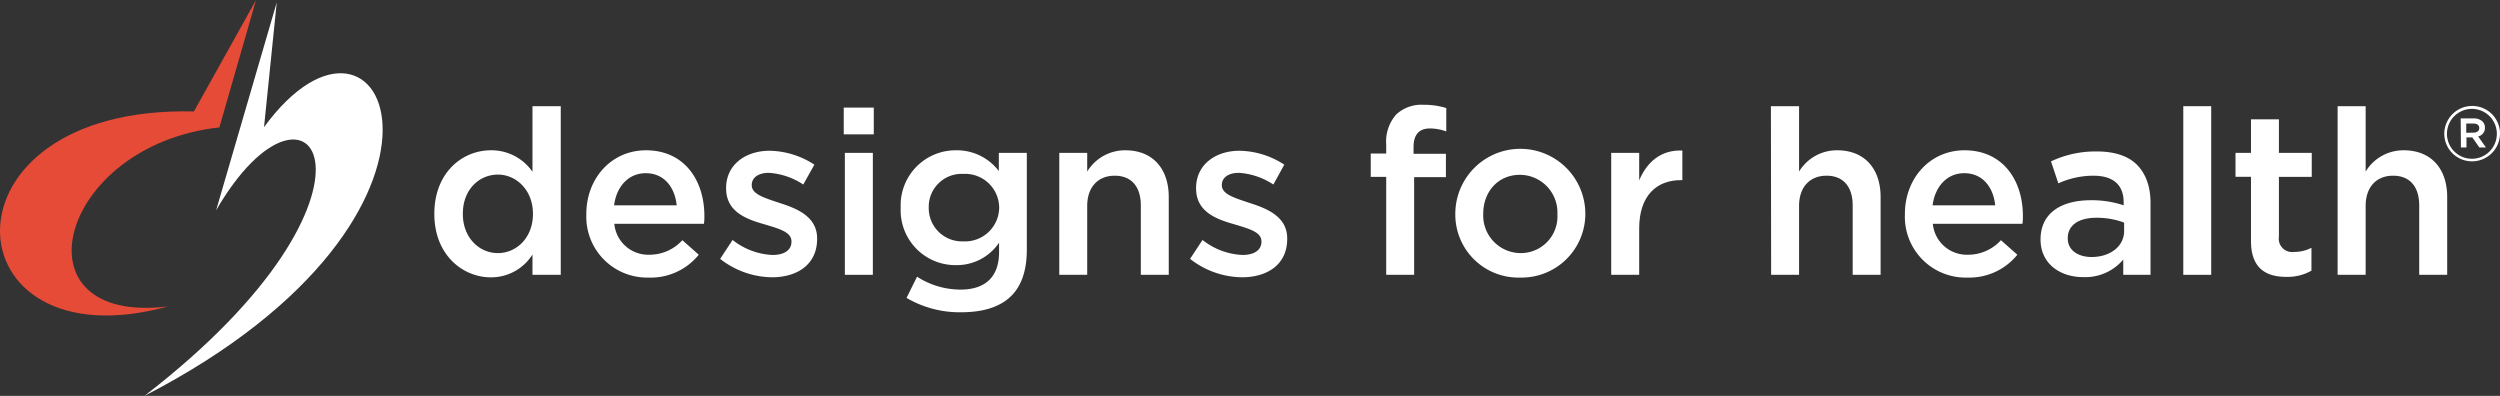
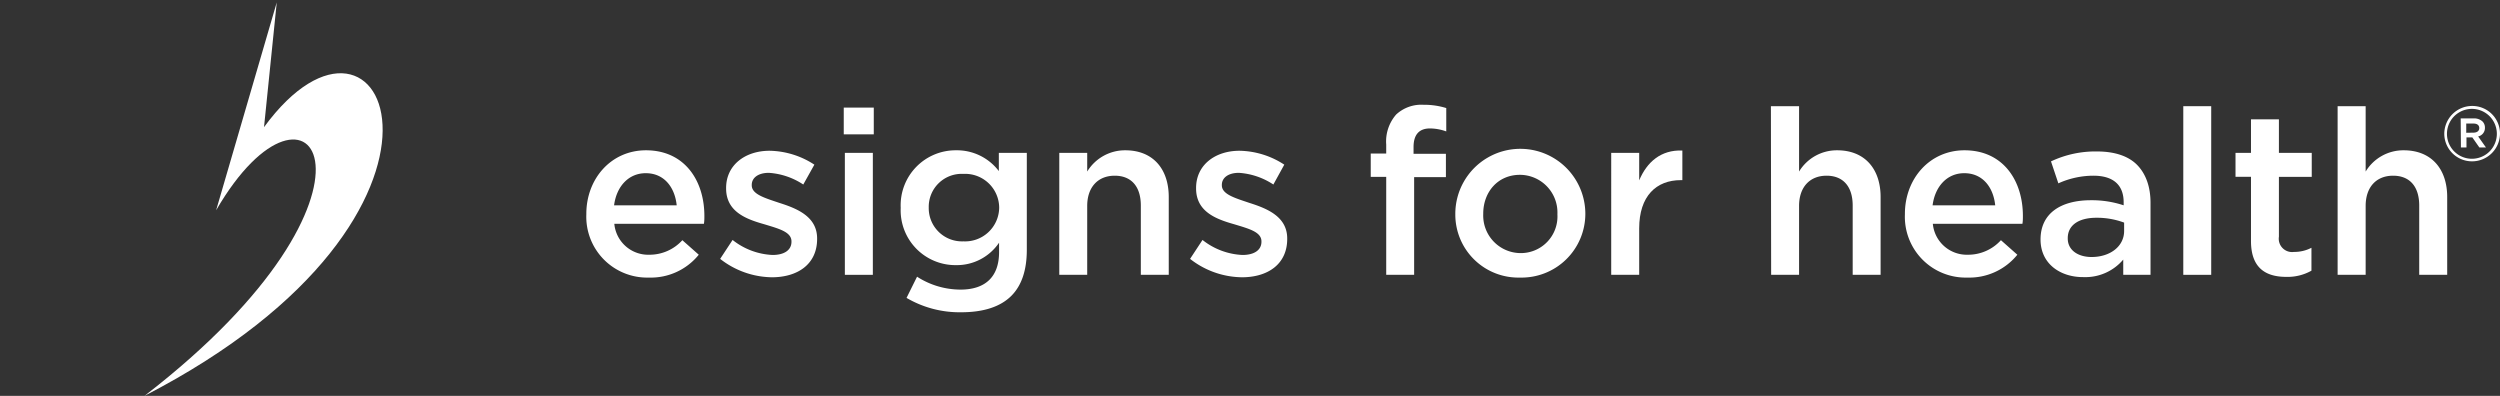
<svg xmlns="http://www.w3.org/2000/svg" viewBox="0 0 428 67.77">
  <rect x="0" y="0" width="428" height="67.77" fill="#333333" stroke="none" />
  <defs>
    <style>.cls-1{fill:#e64b38;}.cls-2{fill:#fff;}</style>
  </defs>
  <title>Asset 1</title>
  <g id="Layer_2" data-name="Layer 2">
    <g id="Art">
-       <path class="cls-1" d="M43.83,0,37.56,21.81C9.87,24.86,2,55.75,28.75,52.46-8.87,62.82-11.77,18,33.2,19.08Z" />
+       <path class="cls-1" d="M43.83,0,37.56,21.81Z" />
      <path class="cls-2" d="M47.38.41,37,36C53.24,8,70.24,32.69,24.74,67.77c60.73-31.34,41.17-74.31,20.46-46Z" />
-       <path class="cls-2" d="M74.36,36.65v-.08c0-6.92,4.7-10.84,9.69-10.84a8.52,8.52,0,0,1,7.11,3.68V18.18H96V47.05H91.16V43.57a8.35,8.35,0,0,1-7.11,3.91C79.14,47.48,74.36,43.57,74.36,36.65Zm16.88,0v-.08c0-4-2.84-6.68-6-6.68s-6,2.53-6,6.68v.08c0,4,2.77,6.68,6,6.68S91.24,40.64,91.24,36.65Z" />
      <path class="cls-2" d="M100.38,36.69v-.08c0-6,4.23-10.88,10.21-10.88,6.64,0,10,5.22,10,11.24,0,.43,0,.87-.08,1.34H105.17a5.83,5.83,0,0,0,6,5.3,7.58,7.58,0,0,0,5.65-2.49l2.81,2.49a10.56,10.56,0,0,1-8.54,3.91A10.42,10.42,0,0,1,100.38,36.69Zm15.47-1.54c-.32-3.09-2.14-5.5-5.3-5.5-2.93,0-5,2.25-5.42,5.5Z" />
      <path class="cls-2" d="M123.29,44.32l2.13-3.24a11.82,11.82,0,0,0,6.84,2.57c2.06,0,3.24-.87,3.24-2.26v-.07c0-1.63-2.21-2.18-4.66-2.93-3.09-.87-6.53-2.14-6.53-6.13v-.08c0-3.95,3.29-6.37,7.44-6.37a14.41,14.41,0,0,1,7.67,2.38l-1.9,3.4a12.08,12.08,0,0,0-5.89-2c-1.86,0-2.93.87-2.93,2.06v.08c0,1.54,2.26,2.17,4.71,3,3,.95,6.48,2.33,6.48,6.09v.08c0,4.39-3.4,6.57-7.75,6.57A14.64,14.64,0,0,1,123.29,44.32Z" />
      <path class="cls-2" d="M144.45,18.42h5.14V23h-5.14Zm.19,7.75h4.79V47.05h-4.79Z" />
      <path class="cls-2" d="M155.2,51,157,47.37a13.74,13.74,0,0,0,7.44,2.21c4.27,0,6.6-2.21,6.6-6.41V41.55a8.73,8.73,0,0,1-7.35,3.84,9.38,9.38,0,0,1-9.49-9.77v-.08a9.41,9.41,0,0,1,9.49-9.81A9,9,0,0,1,171,29.29V26.17h4.79V42.78c0,3.52-.91,6.13-2.65,7.87-1.9,1.9-4.83,2.81-8.58,2.81A17.94,17.94,0,0,1,155.2,51Zm15.86-15.38V35.5a5.83,5.83,0,0,0-6.13-5.73A5.64,5.64,0,0,0,159,35.5v.08a5.69,5.69,0,0,0,5.93,5.74A5.84,5.84,0,0,0,171.06,35.58Z" />
      <path class="cls-2" d="M181.35,26.17h4.78v3.2a7.58,7.58,0,0,1,6.53-3.64c4.71,0,7.43,3.17,7.43,8V47.05h-4.78V35.19c0-3.25-1.62-5.11-4.47-5.11s-4.71,1.94-4.71,5.18V47.05h-4.78Z" />
      <path class="cls-2" d="M203.74,44.32l2.13-3.24a11.84,11.84,0,0,0,6.84,2.57c2.06,0,3.25-.87,3.25-2.26v-.07c0-1.63-2.22-2.18-4.67-2.93-3.08-.87-6.52-2.14-6.52-6.13v-.08c0-3.95,3.28-6.37,7.43-6.37a14.41,14.41,0,0,1,7.67,2.38L218,31.59a12.12,12.12,0,0,0-5.9-2c-1.86,0-2.92.87-2.92,2.06v.08c0,1.54,2.25,2.17,4.7,3,3,.95,6.49,2.33,6.49,6.09v.08c0,4.39-3.4,6.57-7.75,6.57A14.65,14.65,0,0,1,203.74,44.32Z" />
      <path class="cls-2" d="M237.32,30.28h-2.65v-4h2.65V24.75a7,7,0,0,1,1.7-5.14,6.33,6.33,0,0,1,4.71-1.67,12.65,12.65,0,0,1,3.87.56v4a8.32,8.32,0,0,0-2.81-.51C243,22,242,23,242,25.18v1.15h5.54v4H242.1V47.05h-4.78Z" />
      <path class="cls-2" d="M249.15,36.73v-.08a11.13,11.13,0,0,1,22.26-.08v.08a10.92,10.92,0,0,1-11.19,10.87A10.79,10.79,0,0,1,249.15,36.73Zm17.48,0v-.08a6.45,6.45,0,0,0-6.41-6.72c-3.84,0-6.29,3-6.29,6.64v.08a6.43,6.43,0,0,0,6.37,6.68A6.27,6.27,0,0,0,266.63,36.73Z" />
      <path class="cls-2" d="M275.84,26.17h4.79v4.71c1.31-3.13,3.72-5.26,7.39-5.11v5.07h-.27c-4.19,0-7.12,2.72-7.12,8.26v7.95h-4.79Z" />
      <path class="cls-2" d="M303.18,18.18H308V29.37a7.57,7.57,0,0,1,6.53-3.64c4.7,0,7.43,3.17,7.43,8V47.05h-4.78V35.19c0-3.25-1.63-5.11-4.47-5.11S308,32,308,35.26V47.05h-4.78Z" />
      <path class="cls-2" d="M326.12,36.69v-.08c0-6,4.23-10.88,10.2-10.88,6.64,0,10,5.22,10,11.24,0,.43,0,.87-.08,1.34H330.9a5.84,5.84,0,0,0,6,5.3,7.58,7.58,0,0,0,5.66-2.49l2.81,2.49a10.58,10.58,0,0,1-8.55,3.91A10.41,10.41,0,0,1,326.12,36.69Zm15.46-1.54c-.32-3.09-2.14-5.5-5.3-5.5-2.93,0-5,2.25-5.42,5.5Z" />
      <path class="cls-2" d="M349.34,41V41c0-4.51,3.51-6.72,8.62-6.72a17.26,17.26,0,0,1,5.61.87v-.52c0-3-1.82-4.55-5.18-4.55a14.56,14.56,0,0,0-6,1.31l-1.26-3.76a17.76,17.76,0,0,1,7.87-1.7c3.12,0,5.45.83,6.91,2.34s2.26,3.71,2.26,6.44V47.05h-4.67V44.44a8.48,8.48,0,0,1-6.8,3C352.82,47.48,349.34,45.23,349.34,41Zm14.31-1.5V38.11a13.34,13.34,0,0,0-4.74-.83c-3.09,0-4.91,1.31-4.91,3.48v.08c0,2,1.78,3.16,4.08,3.16C361.24,44,363.65,42.19,363.65,39.54Z" />
      <path class="cls-2" d="M373.78,18.18h4.78V47.05h-4.78Z" />
      <path class="cls-2" d="M385.37,41.27v-11h-2.65V26.17h2.65V20.43h4.78v5.74h5.62v4.11h-5.62V40.52a2.28,2.28,0,0,0,2.57,2.61,6.38,6.38,0,0,0,3-.71v3.92a8.3,8.3,0,0,1-4.31,1.06C387.86,47.4,385.37,45.86,385.37,41.27Z" />
      <path class="cls-2" d="M400.2,18.18H405V29.37a7.55,7.55,0,0,1,6.52-3.64c4.71,0,7.44,3.17,7.44,8V47.05h-4.79V35.19c0-3.25-1.62-5.11-4.47-5.11S405,32,405,35.26V47.05H400.2Z" />
      <path class="cls-2" d="M418.46,22.91v0a4.78,4.78,0,0,1,4.78-4.77A4.74,4.74,0,0,1,428,22.85v0a4.78,4.78,0,0,1-4.78,4.77A4.74,4.74,0,0,1,418.46,22.91Zm9,0v0a4.27,4.27,0,1,0-8.54,0v0a4.27,4.27,0,1,0,8.54,0Zm-6.19-2.64h2.22a2.12,2.12,0,0,1,1.52.53,1.47,1.47,0,0,1,.41,1.06v0a1.48,1.48,0,0,1-1.16,1.5l1.34,1.89h-1.13l-1.21-1.73h-1v1.73h-.95Zm2.18,2.44c.62,0,1-.3,1-.78v0c0-.5-.37-.78-1-.78h-1.23v1.58Z" />
    </g>
  </g>
</svg>